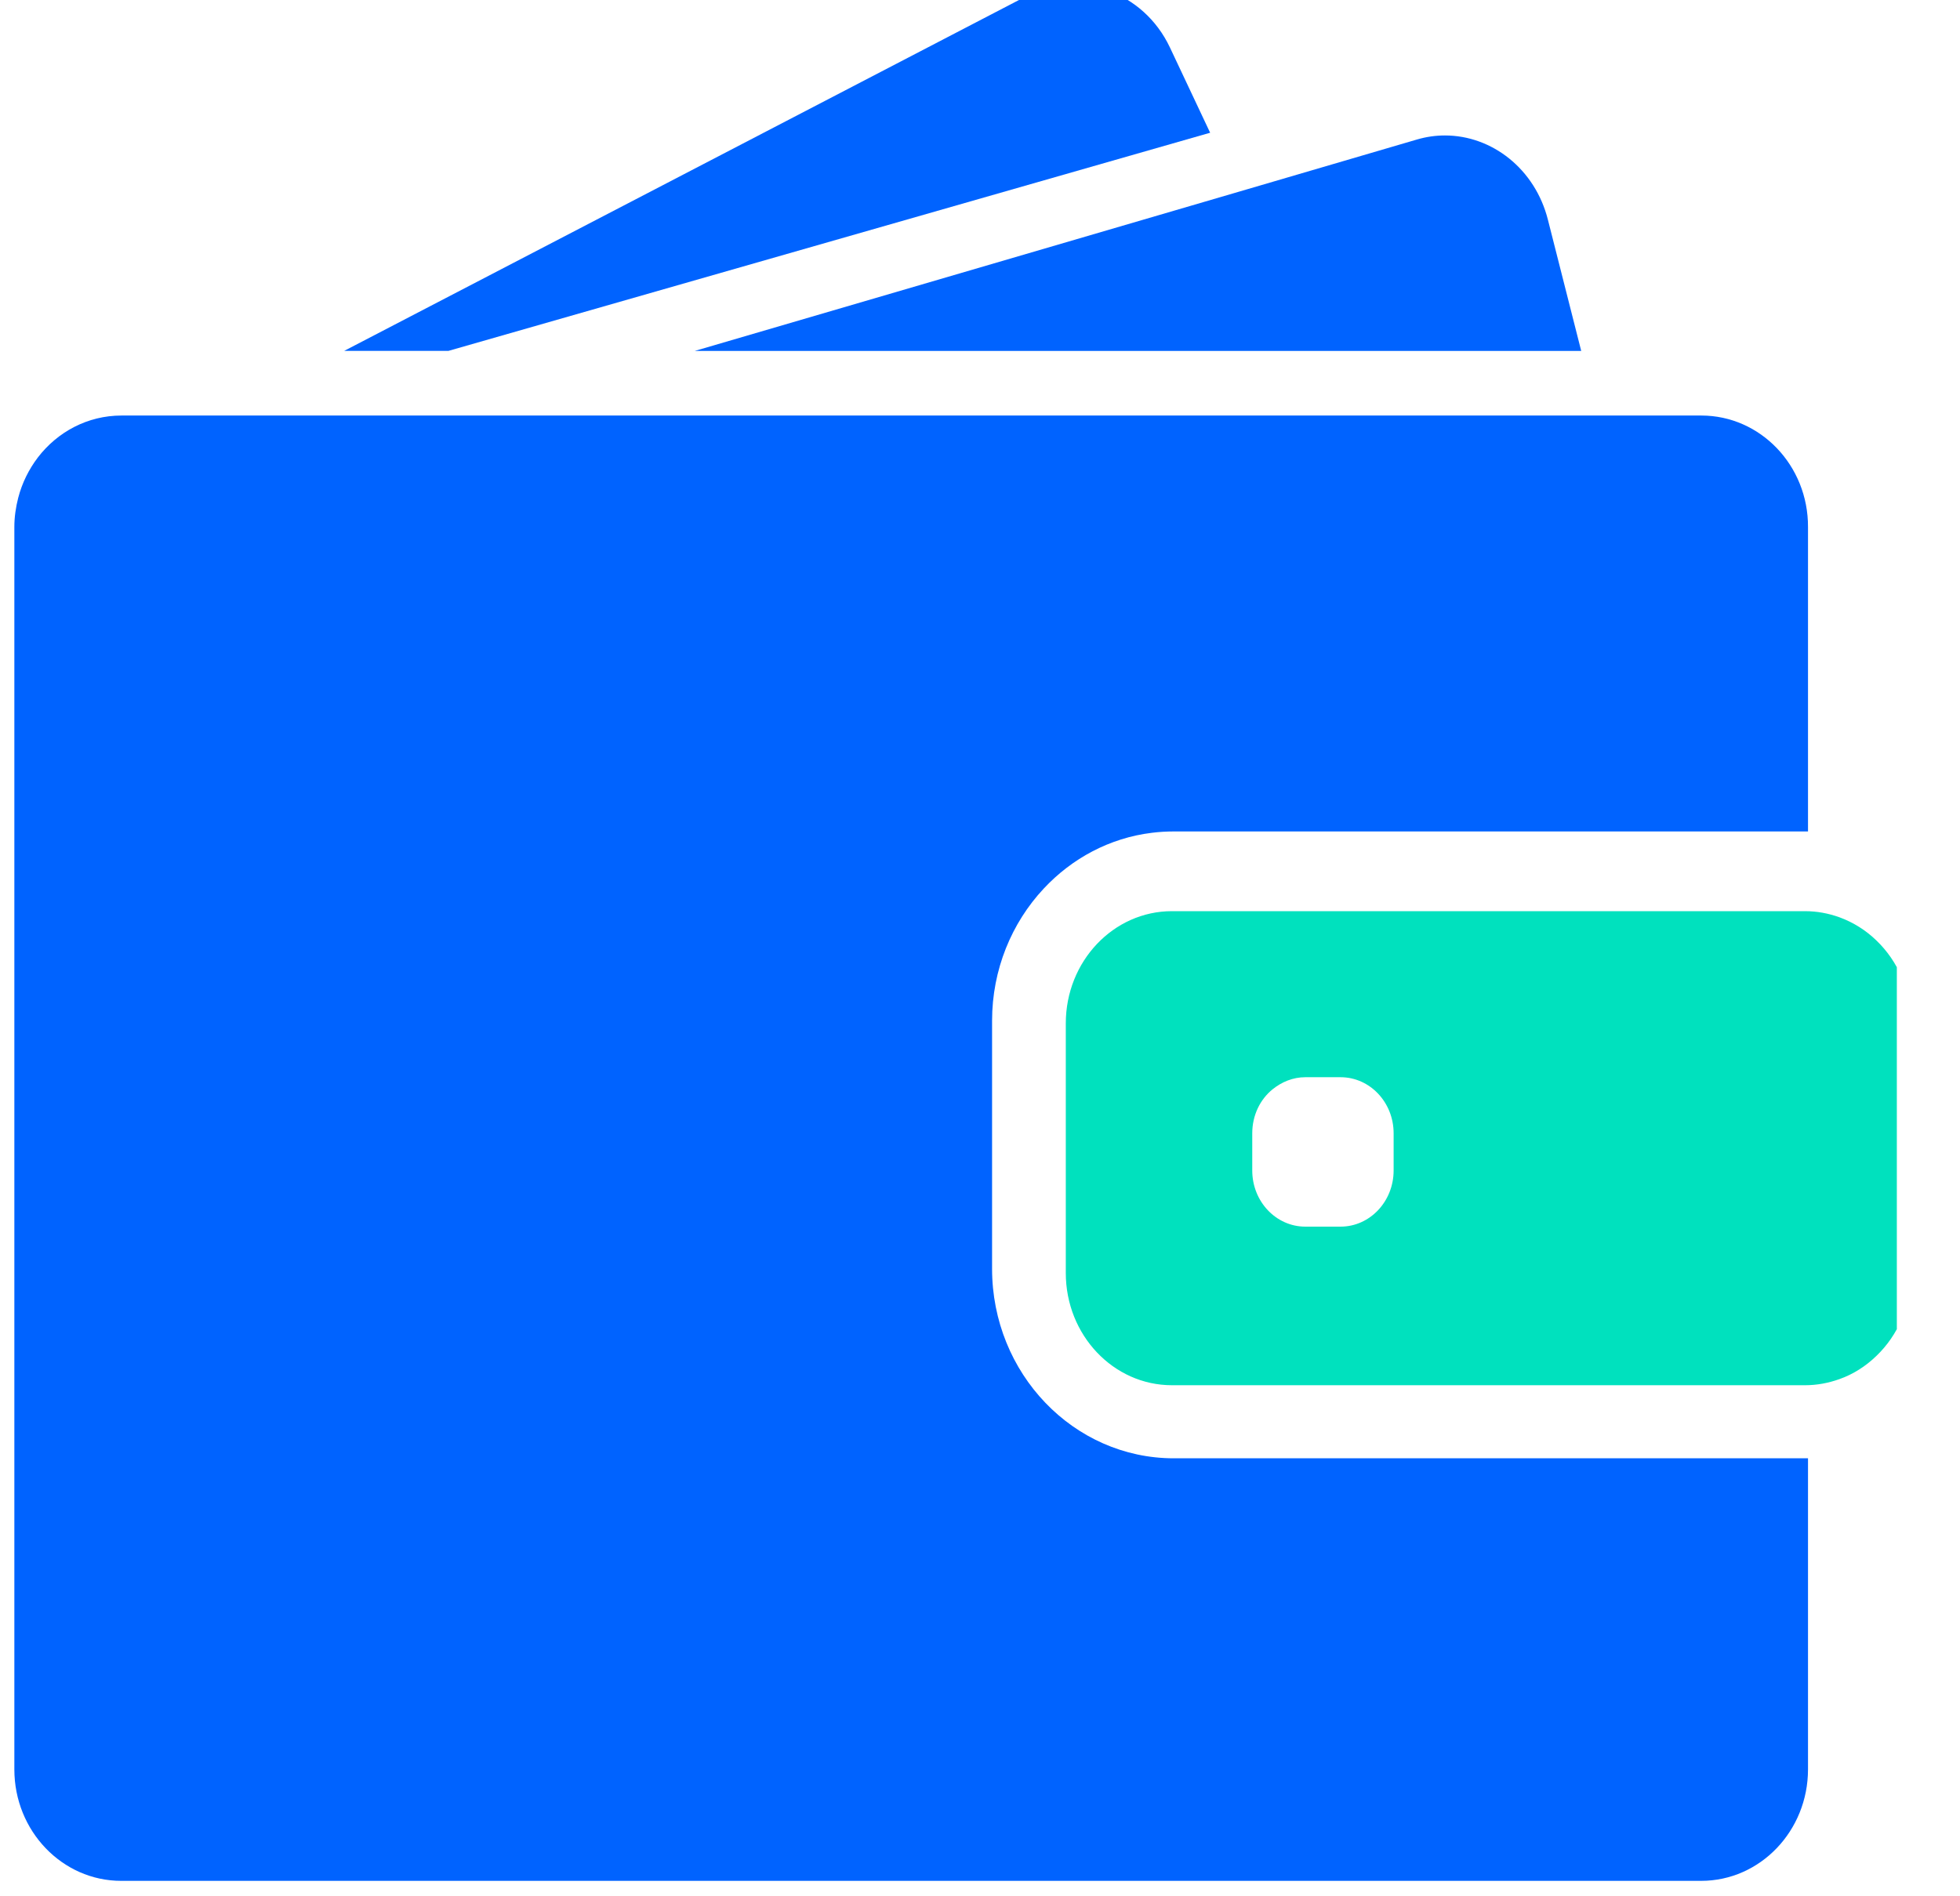
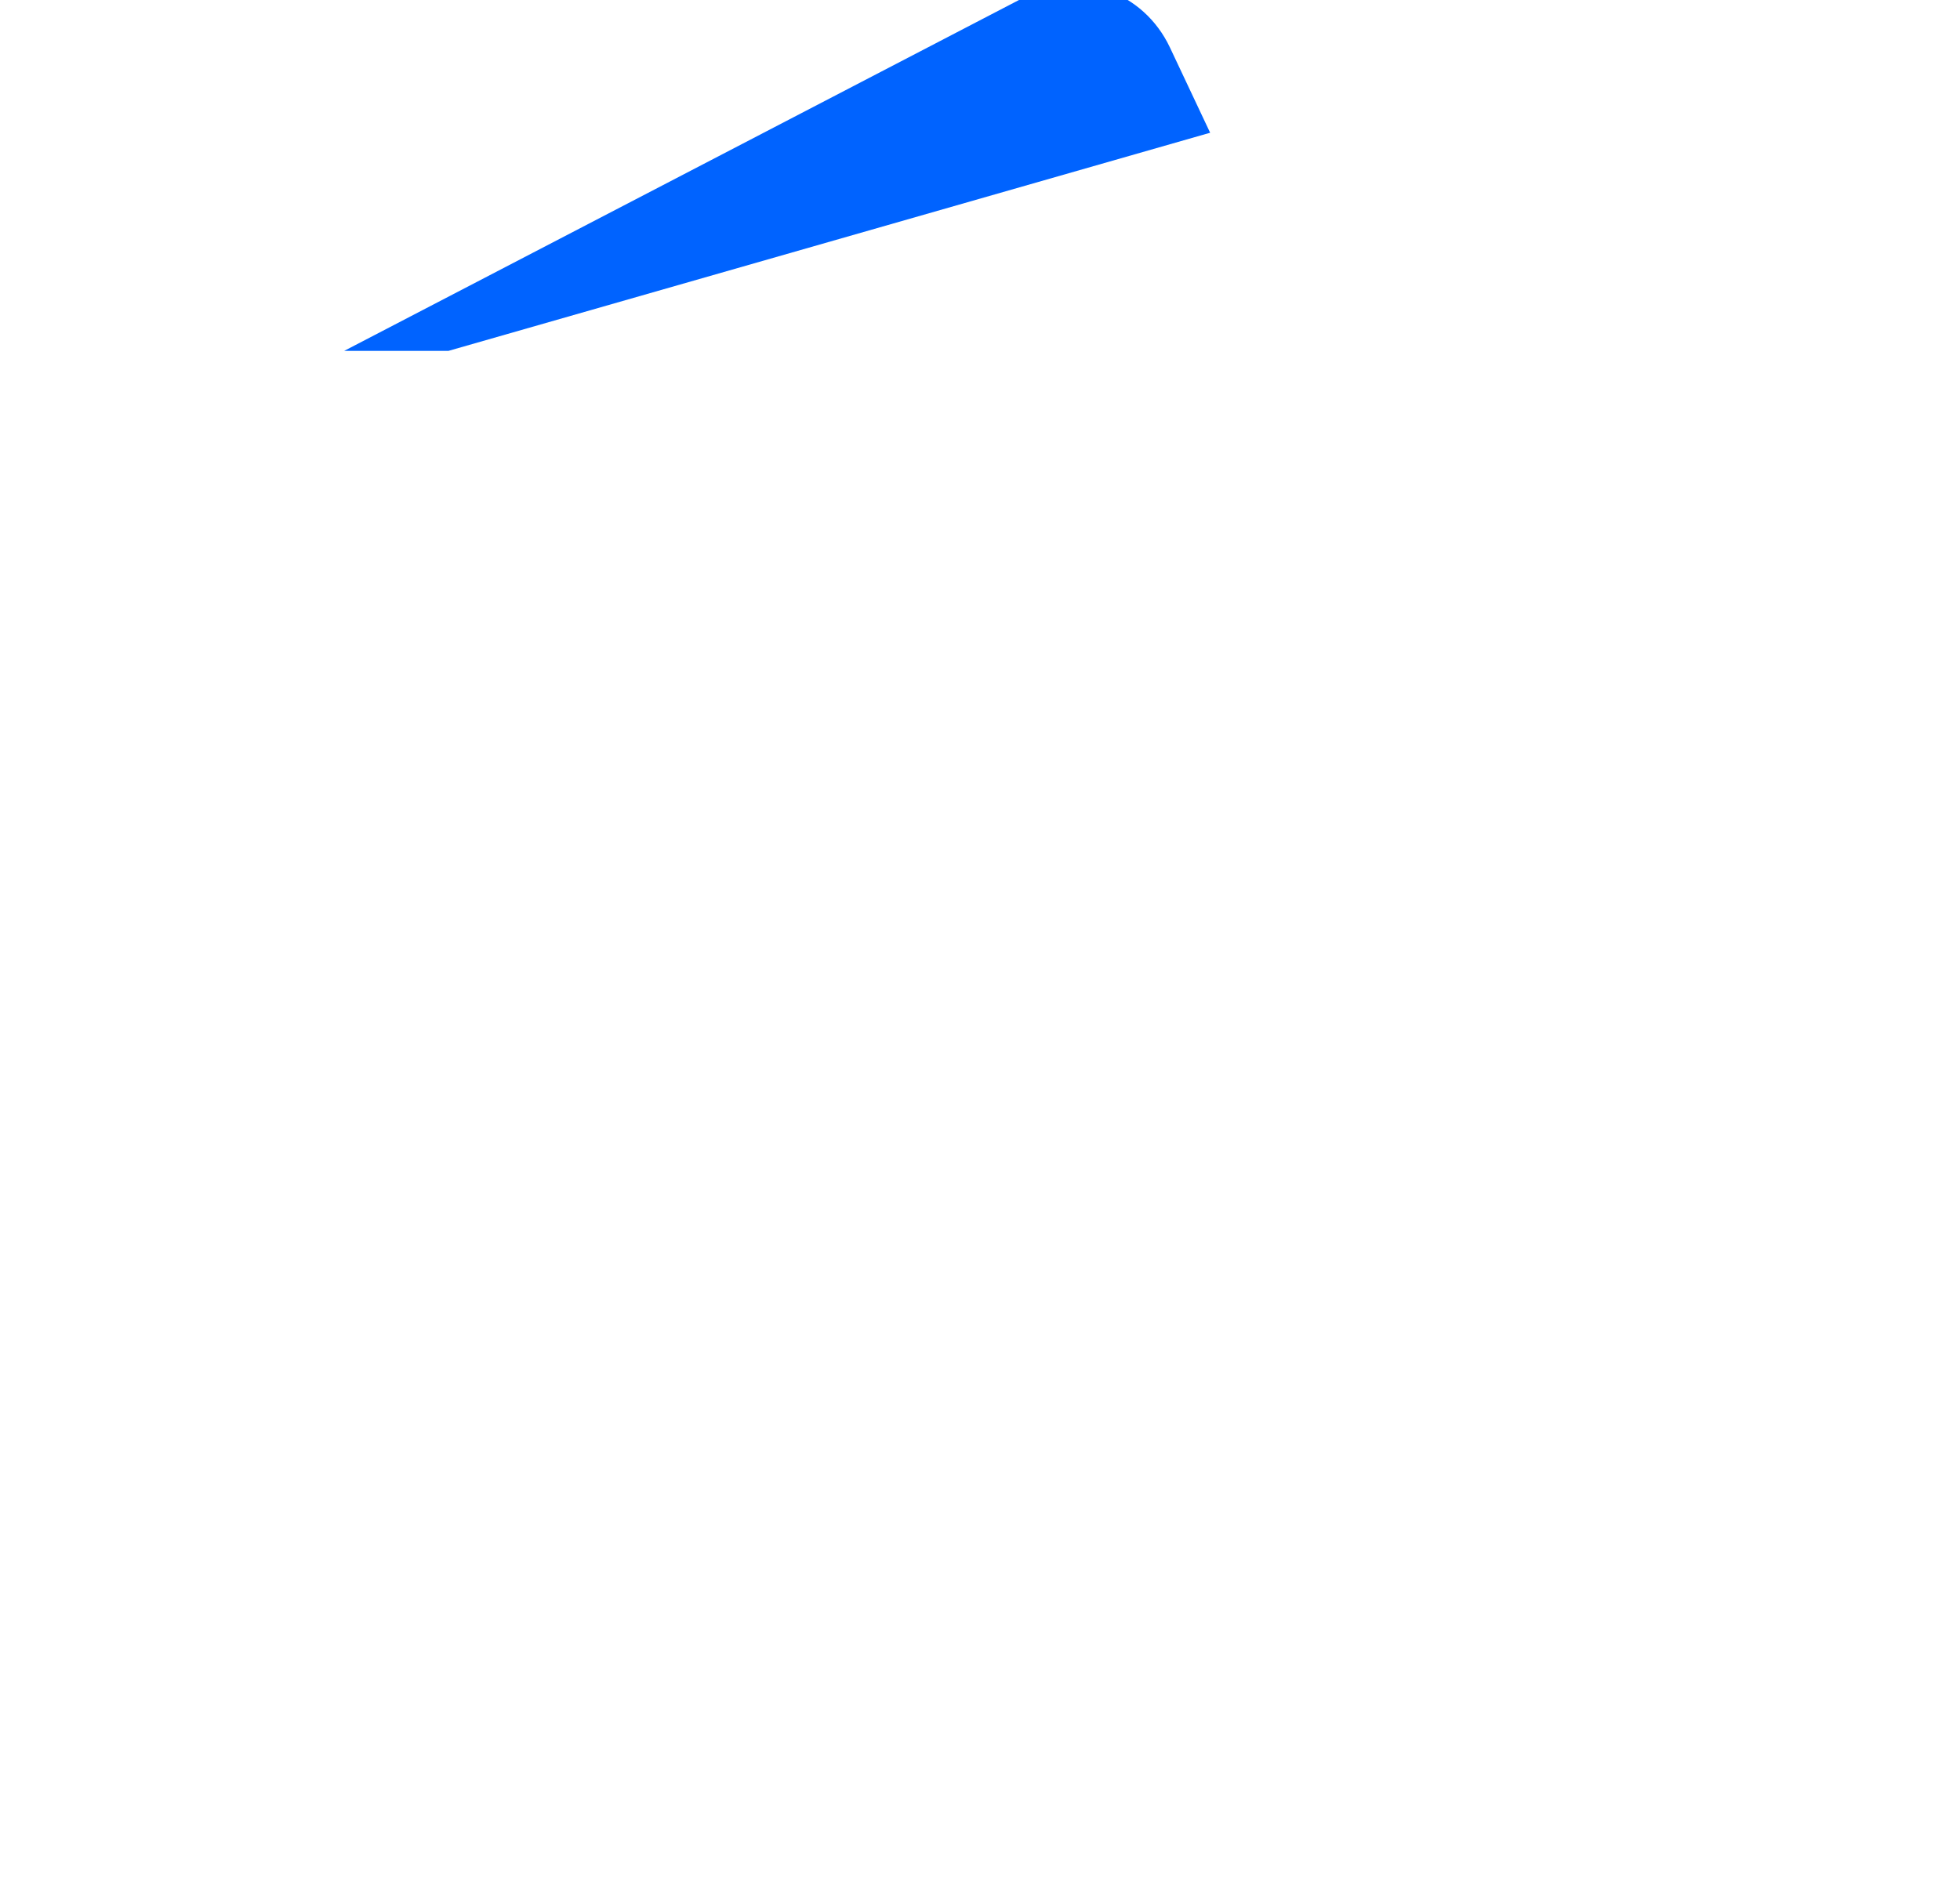
<svg xmlns="http://www.w3.org/2000/svg" width="31" height="30" viewBox="0 0 31 30" fill="none">
  <g clip-path="url(#clip0)">
    <path d="M7.093 5.551L19.14 2.1L18.502 0.747C18.084 -0.133 17.067 -0.496 16.228 -0.058L5.444 5.551H7.093Z" fill="#0063FF" />
-     <path d="M22.854 2.143C22.706 2.143 22.557 2.164 22.408 2.208L19.591 3.034L10.988 5.552H20.753H25.009L24.483 3.479C24.28 2.672 23.597 2.143 22.854 2.143Z" fill="#0063FF" />
-     <path d="M26.909 6.574H26.524H26H25.476H21.476H6.779H4.852H3.229H2.928H1.921C1.386 6.574 0.91 6.832 0.599 7.237C0.457 7.424 0.349 7.64 0.288 7.876C0.25 8.024 0.227 8.179 0.227 8.338V8.55V10.561V27.992C0.227 28.966 0.984 29.756 1.917 29.756H26.906C27.839 29.756 28.596 28.966 28.596 27.992V23.071H18.565C16.979 23.071 15.691 21.727 15.691 20.072V18.456V17.909V17.363V16.149C15.691 15.338 16.002 14.6 16.506 14.06C16.952 13.581 17.551 13.256 18.22 13.175C18.332 13.161 18.447 13.154 18.562 13.154H27.19H27.714H28.238H28.596V8.338C28.6 7.364 27.842 6.574 26.909 6.574Z" fill="#0063FF" />
-     <path d="M29.679 14.88C29.511 14.717 29.313 14.592 29.091 14.511C28.92 14.45 28.739 14.415 28.547 14.415H28.504H28.47H27.95H26.072H18.536C17.609 14.415 16.857 15.21 16.857 16.19V17.074V17.624V18.174V20.14C16.857 21.12 17.609 21.915 18.536 21.915H28.504H28.547C28.739 21.915 28.92 21.88 29.091 21.819C29.313 21.741 29.511 21.613 29.679 21.45C30.015 21.127 30.227 20.659 30.227 20.14V16.19C30.227 15.671 30.015 15.203 29.679 14.88ZM22.042 18.518C22.042 19.008 21.666 19.406 21.203 19.406H20.645C20.182 19.406 19.806 19.008 19.806 18.518V17.929C19.806 17.645 19.93 17.393 20.128 17.233C20.273 17.116 20.451 17.042 20.645 17.042H20.786H21.203C21.666 17.042 22.042 17.439 22.042 17.929V18.518Z" fill="#00E1BE" />
  </g>
  <defs>
    <clipPath id="clip0">
      <rect width="30" height="30" fill="white" transform="translate(0.001)" />
    </clipPath>
  </defs>
</svg>